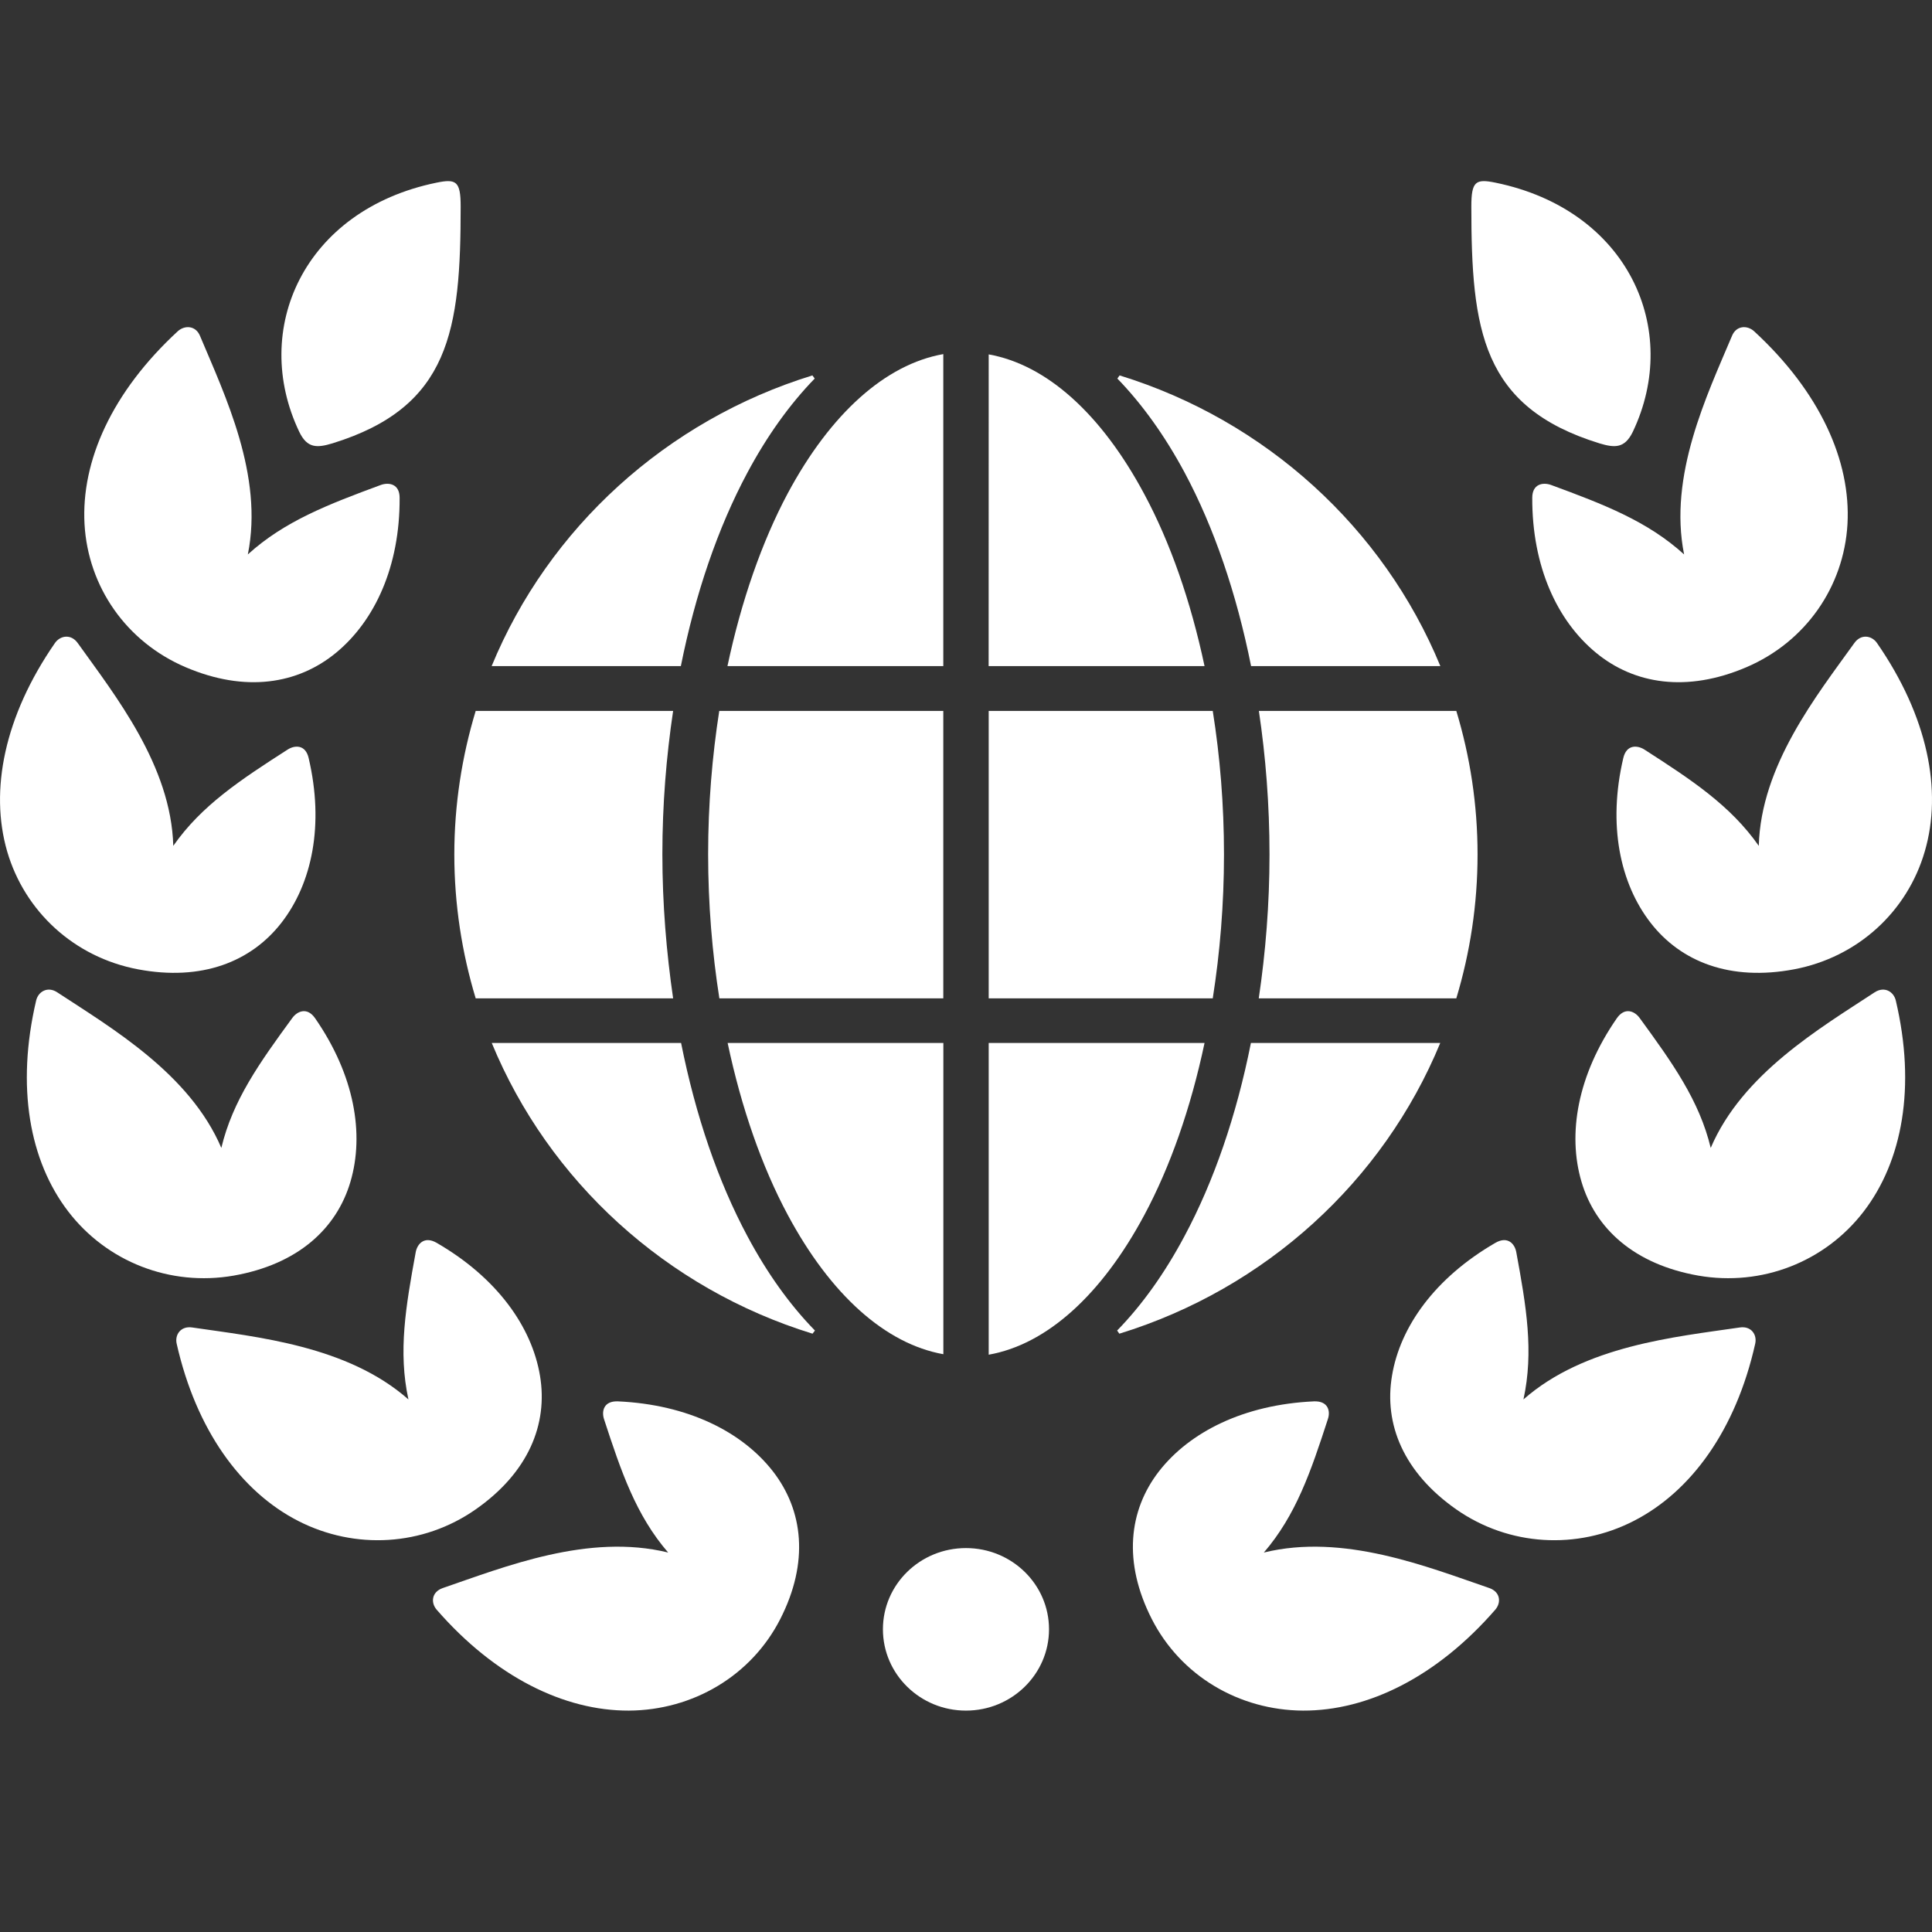
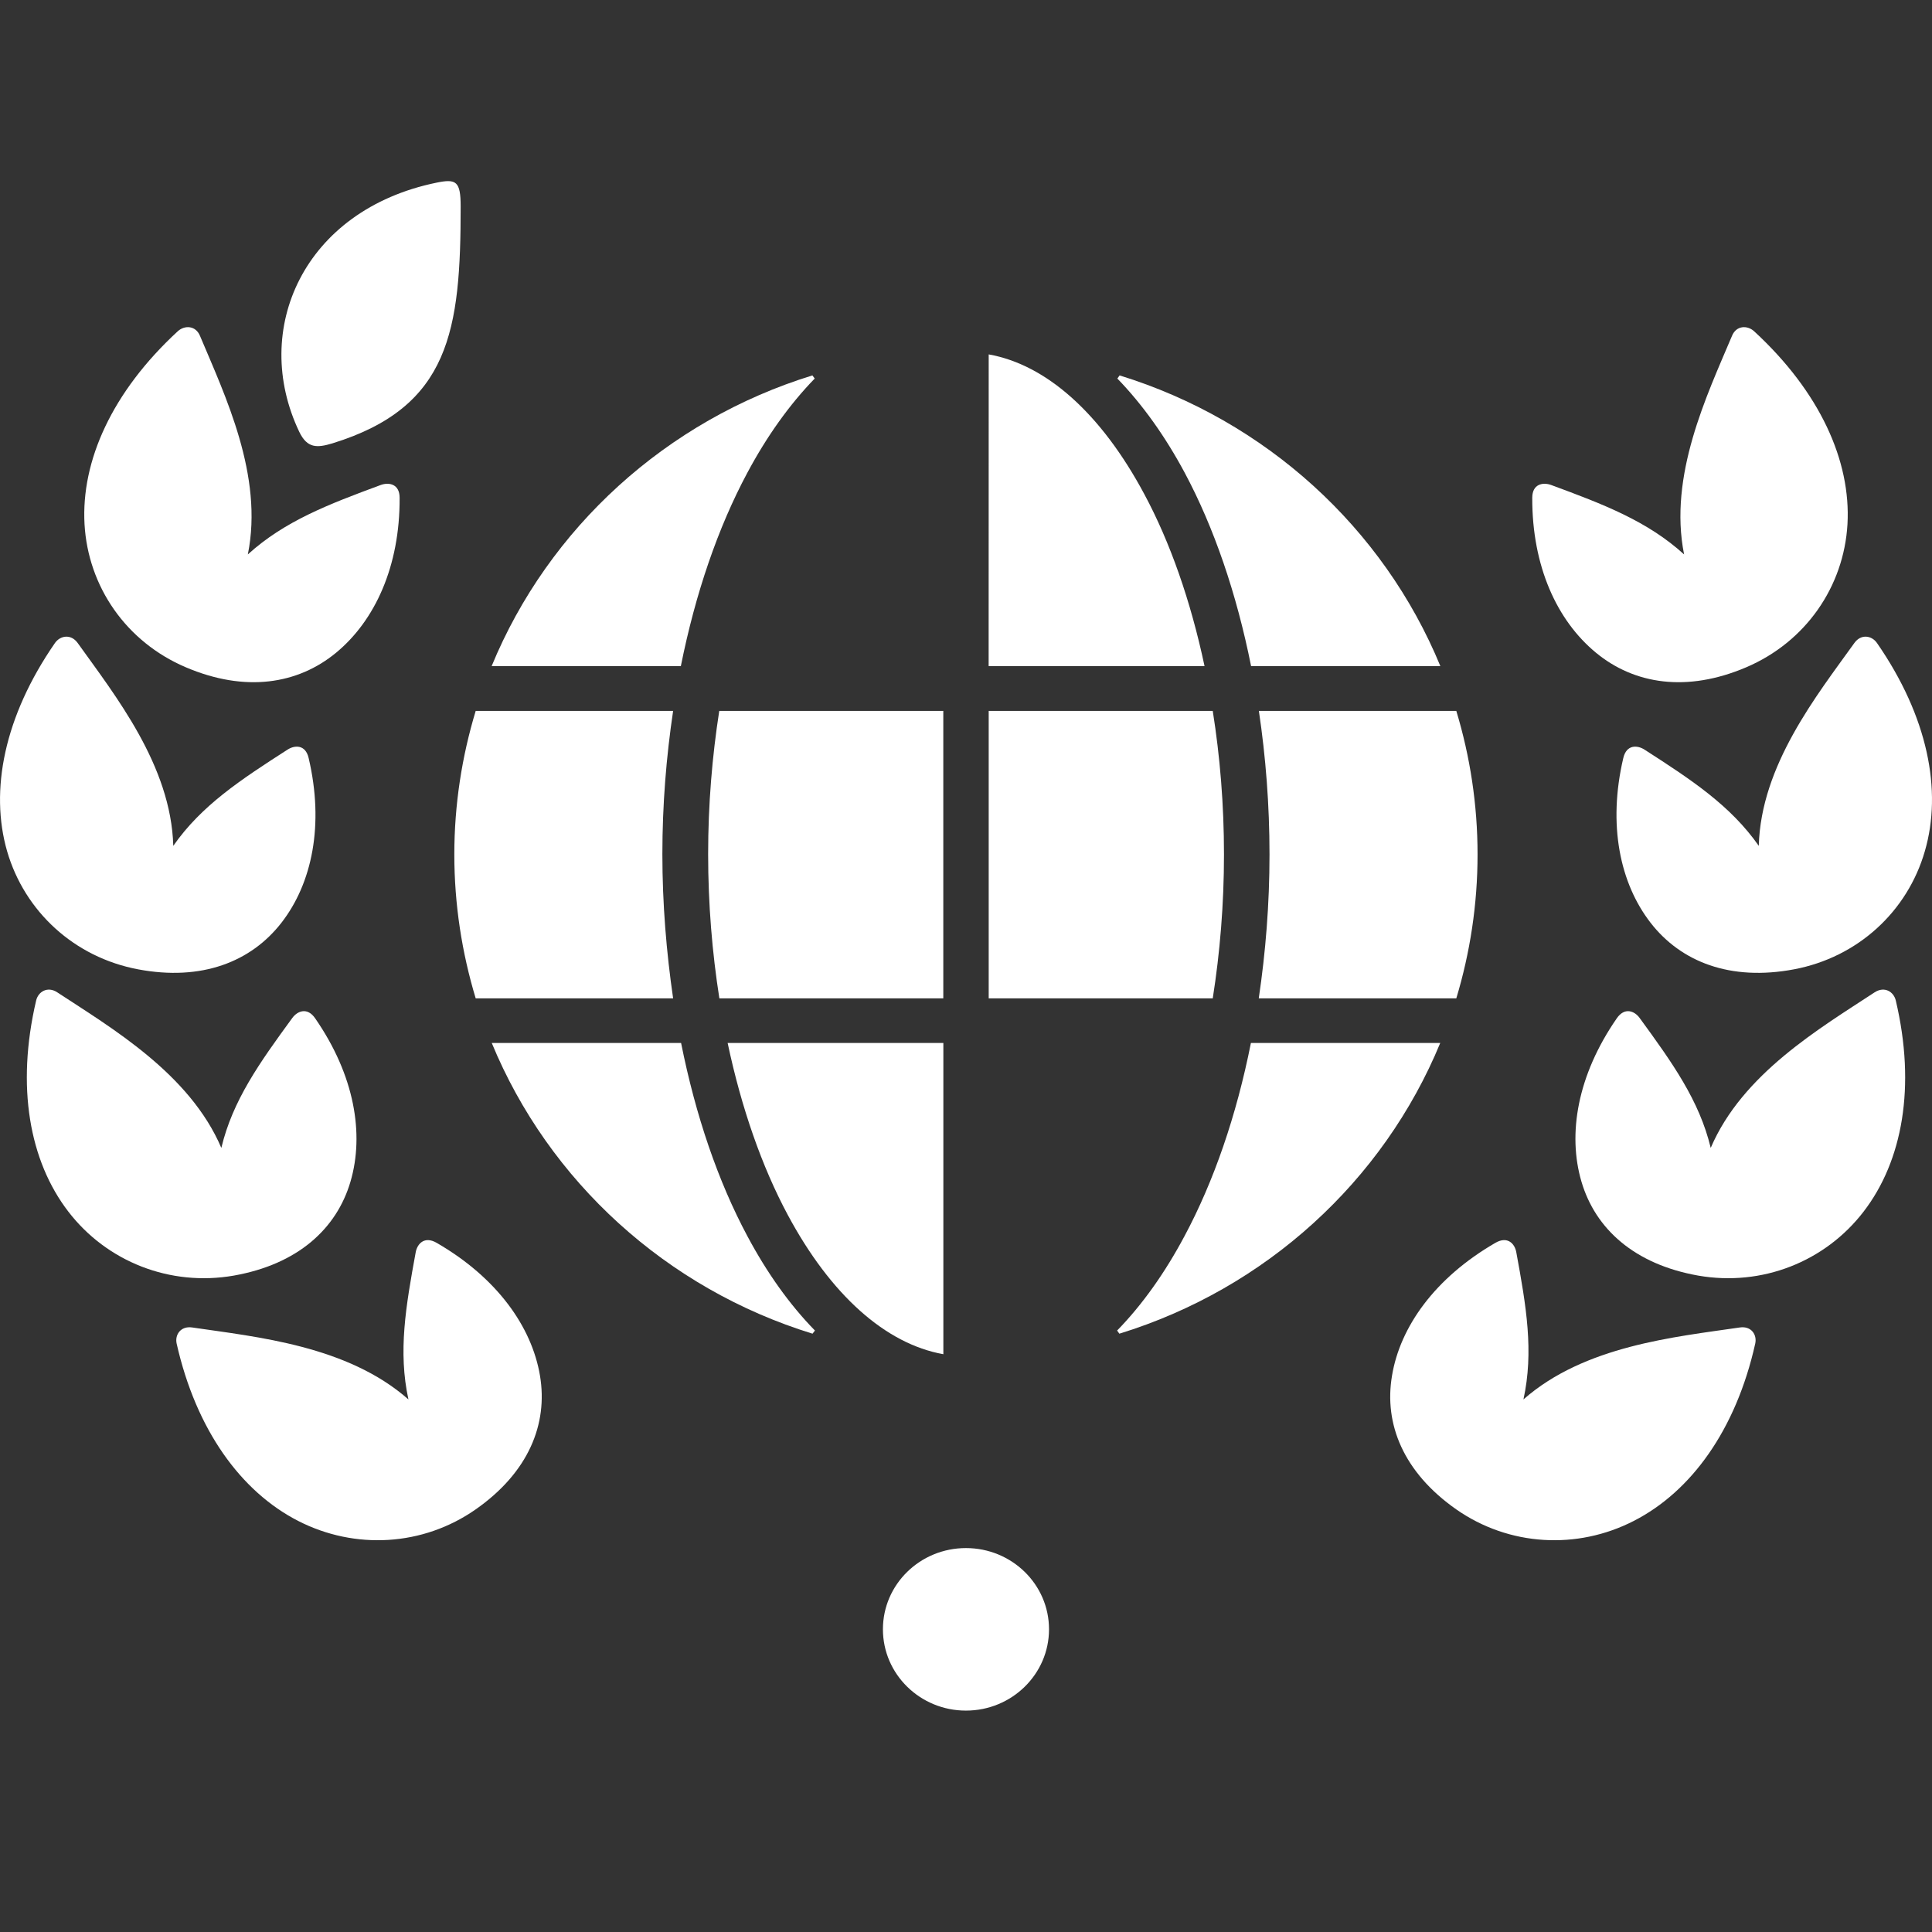
<svg xmlns="http://www.w3.org/2000/svg" width="32" height="32" viewBox="0 0 32 32" fill="none">
  <rect x="0" y="0" width="32" height="32" fill="#333333" stroke="none" />
  <path d="M29.053 5.486C30.144 6.491 30.659 7.635 30.6 8.682C30.54 9.719 29.907 10.632 28.924 11.052C27.94 11.472 27.069 11.335 26.433 10.81C25.79 10.28 25.375 9.381 25.379 8.245C25.379 8.014 25.557 7.985 25.689 8.032C26.564 8.354 27.288 8.632 27.894 9.183C27.632 7.877 28.272 6.548 28.687 5.564C28.758 5.389 28.94 5.384 29.053 5.486Z" fill="white" />
  <path d="M31.4 16.57C31.737 18 31.511 19.23 30.868 20.067C30.23 20.898 29.185 21.312 28.128 21.128C27.071 20.941 26.424 20.354 26.194 19.572C25.961 18.782 26.127 17.809 26.778 16.868C26.91 16.675 27.075 16.747 27.157 16.86C27.699 17.603 28.145 18.225 28.335 19.013C28.858 17.785 30.146 17.03 31.05 16.436C31.212 16.331 31.364 16.424 31.4 16.57Z" fill="white" />
  <path d="M29.072 22.255C28.752 23.686 28.009 24.706 27.061 25.191C26.121 25.674 24.993 25.61 24.12 25C23.247 24.388 22.92 23.588 23.056 22.786C23.19 21.975 23.768 21.164 24.769 20.585C24.972 20.468 25.089 20.602 25.114 20.738C25.28 21.637 25.407 22.386 25.233 23.179C26.245 22.288 27.739 22.145 28.817 21.987C29.007 21.959 29.105 22.108 29.072 22.255Z" fill="white" />
  <path fill-rule="evenodd" clip-rule="evenodd" d="M17.375 26.986C17.375 27.729 16.759 28.333 15.999 28.333C15.239 28.333 14.624 27.729 14.624 26.986C14.624 26.243 15.239 25.641 15.999 25.641C16.759 25.641 17.375 26.243 17.375 26.986Z" fill="white" />
-   <path d="M26.491 7.343C24.542 6.741 24.37 5.468 24.37 3.421C24.37 3.001 24.442 2.958 24.772 3.026C26.968 3.478 27.852 5.457 27.044 7.153C26.91 7.428 26.746 7.42 26.491 7.343Z" fill="white" />
  <path d="M31.09 10.652C31.929 11.865 32.175 13.092 31.881 14.1C31.592 15.099 30.77 15.856 29.715 16.055C28.659 16.254 27.841 15.932 27.338 15.283C26.832 14.63 26.627 13.662 26.887 12.555C26.94 12.329 27.119 12.34 27.238 12.416C28.017 12.917 28.662 13.341 29.131 14.01C29.166 12.679 30.089 11.521 30.715 10.649C30.826 10.495 31.004 10.526 31.09 10.652Z" fill="white" />
-   <path d="M24.767 26.661C23.797 27.776 22.654 28.337 21.582 28.333C20.521 28.327 19.556 27.756 19.077 26.816C18.598 25.876 18.694 25.019 19.196 24.37C19.704 23.717 20.603 23.264 21.762 23.211C21.999 23.201 22.039 23.373 21.994 23.504C21.712 24.374 21.465 25.097 20.933 25.715C22.252 25.391 23.642 25.952 24.67 26.304C24.852 26.369 24.867 26.544 24.767 26.661Z" fill="white" />
  <path d="M2.945 5.486C1.855 6.491 1.342 7.635 1.4 8.682C1.459 9.719 2.091 10.632 3.077 11.052C4.061 11.472 4.932 11.335 5.568 10.81C6.209 10.28 6.625 9.381 6.619 8.245C6.619 8.014 6.441 7.985 6.309 8.032C5.436 8.354 4.712 8.632 4.105 9.183C4.369 7.877 3.726 6.548 3.313 5.564C3.241 5.389 3.058 5.384 2.945 5.486Z" fill="white" />
  <path d="M0.599 16.57C0.264 18 0.488 19.23 1.131 20.067C1.769 20.898 2.816 21.312 3.872 21.128C4.93 20.941 5.575 20.354 5.805 19.572C6.037 18.782 5.872 17.809 5.221 16.868C5.089 16.675 4.925 16.747 4.842 16.86C4.299 17.603 3.854 18.225 3.666 19.013C3.142 17.785 1.853 17.03 0.948 16.436C0.789 16.331 0.634 16.424 0.599 16.57Z" fill="white" />
  <path d="M2.926 22.255C3.249 23.686 3.992 24.706 4.938 25.191C5.88 25.674 7.007 25.61 7.879 25C8.754 24.388 9.078 23.588 8.944 22.786C8.808 21.975 8.233 21.164 7.232 20.585C7.029 20.468 6.912 20.602 6.886 20.738C6.721 21.637 6.592 22.386 6.765 23.179C5.754 22.288 4.259 22.145 3.183 21.987C2.993 21.959 2.893 22.108 2.926 22.255Z" fill="white" />
  <path d="M5.507 7.343C7.456 6.741 7.63 5.468 7.63 3.421C7.63 3.001 7.557 2.958 7.228 3.026C5.031 3.478 4.147 5.457 4.957 7.153C5.089 7.428 5.252 7.42 5.507 7.343Z" fill="white" />
  <path d="M0.909 10.652C0.07 11.865 -0.173 13.092 0.118 14.1C0.409 15.099 1.231 15.856 2.286 16.055C3.339 16.254 4.158 15.932 4.662 15.283C5.169 14.63 5.372 13.662 5.112 12.555C5.06 12.329 4.88 12.34 4.763 12.416C3.983 12.917 3.337 13.341 2.87 14.01C2.833 12.679 1.909 11.521 1.286 10.649C1.174 10.495 0.996 10.526 0.909 10.652Z" fill="white" />
-   <path d="M7.232 26.661C8.202 27.776 9.347 28.337 10.416 28.333C11.477 28.327 12.445 27.756 12.924 26.816C13.403 25.876 13.305 25.019 12.802 24.37C12.293 23.717 11.398 23.264 10.236 23.211C9.999 23.201 9.962 23.373 10.004 23.504C10.288 24.374 10.533 25.097 11.067 25.715C9.746 25.391 8.359 25.952 7.331 26.304C7.149 26.369 7.132 26.544 7.232 26.661Z" fill="white" />
  <path fill-rule="evenodd" clip-rule="evenodd" d="M18.507 6.27C18.923 6.699 19.3 7.228 19.623 7.831C20.108 8.738 20.481 9.83 20.722 11.033H23.857C22.914 8.745 20.964 6.964 18.544 6.218L18.507 6.27Z" fill="white" />
  <path fill-rule="evenodd" clip-rule="evenodd" d="M18.503 22.038C18.921 21.61 19.296 21.08 19.618 20.476C20.104 19.569 20.479 18.481 20.719 17.275H23.855C22.911 19.564 20.962 21.345 18.54 22.09L18.503 22.038Z" fill="white" />
-   <path fill-rule="evenodd" clip-rule="evenodd" d="M15.624 5.865V11.033H12.049C12.279 9.948 12.621 8.972 13.046 8.174C13.758 6.846 14.668 6.034 15.624 5.865Z" fill="white" />
  <path fill-rule="evenodd" clip-rule="evenodd" d="M16.376 5.87C17.333 6.04 18.241 6.853 18.953 8.184C19.38 8.978 19.721 9.95 19.951 11.033H16.375L16.376 5.87Z" fill="white" />
  <path fill-rule="evenodd" clip-rule="evenodd" d="M13.494 6.27C13.077 6.699 12.7 7.228 12.378 7.831C11.892 8.738 11.518 9.83 11.277 11.033H8.143C9.085 8.745 11.037 6.964 13.456 6.218L13.494 6.27Z" fill="white" />
  <path fill-rule="evenodd" clip-rule="evenodd" d="M7.879 11.775H11.149C11.036 12.534 10.971 13.324 10.971 14.147C10.971 14.974 11.038 15.773 11.149 16.536H7.879C7.651 15.781 7.525 14.981 7.525 14.153C7.525 13.326 7.651 12.528 7.879 11.775Z" fill="white" />
  <path fill-rule="evenodd" clip-rule="evenodd" d="M11.913 11.775H15.624V16.536H11.915C11.796 15.778 11.729 14.978 11.729 14.147C11.729 13.322 11.796 12.528 11.913 11.775Z" fill="white" />
  <path fill-rule="evenodd" clip-rule="evenodd" d="M16.376 11.775H20.087C20.207 12.53 20.273 13.326 20.273 14.153C20.273 14.98 20.206 15.78 20.087 16.536H16.376V11.775Z" fill="white" />
  <path fill-rule="evenodd" clip-rule="evenodd" d="M20.851 11.775H24.121C24.349 12.528 24.473 13.326 24.473 14.153C24.473 14.98 24.349 15.78 24.121 16.536H20.849C20.962 15.775 21.027 14.979 21.027 14.153C21.027 13.328 20.964 12.534 20.851 11.775Z" fill="white" />
  <path fill-rule="evenodd" clip-rule="evenodd" d="M12.052 17.275H15.625V22.43C14.668 22.259 13.758 21.449 13.046 20.119C12.621 19.326 12.281 18.356 12.052 17.275Z" fill="white" />
-   <path fill-rule="evenodd" clip-rule="evenodd" d="M16.376 17.275H19.951C19.722 18.357 19.38 19.33 18.953 20.126C18.241 21.455 17.333 22.269 16.376 22.438L16.376 17.275Z" fill="white" />
  <path fill-rule="evenodd" clip-rule="evenodd" d="M13.498 22.038C13.079 21.61 12.702 21.08 12.38 20.476C11.894 19.569 11.522 18.481 11.281 17.275H8.145C9.089 19.564 11.038 21.345 13.458 22.09L13.498 22.038Z" fill="white" />
</svg>